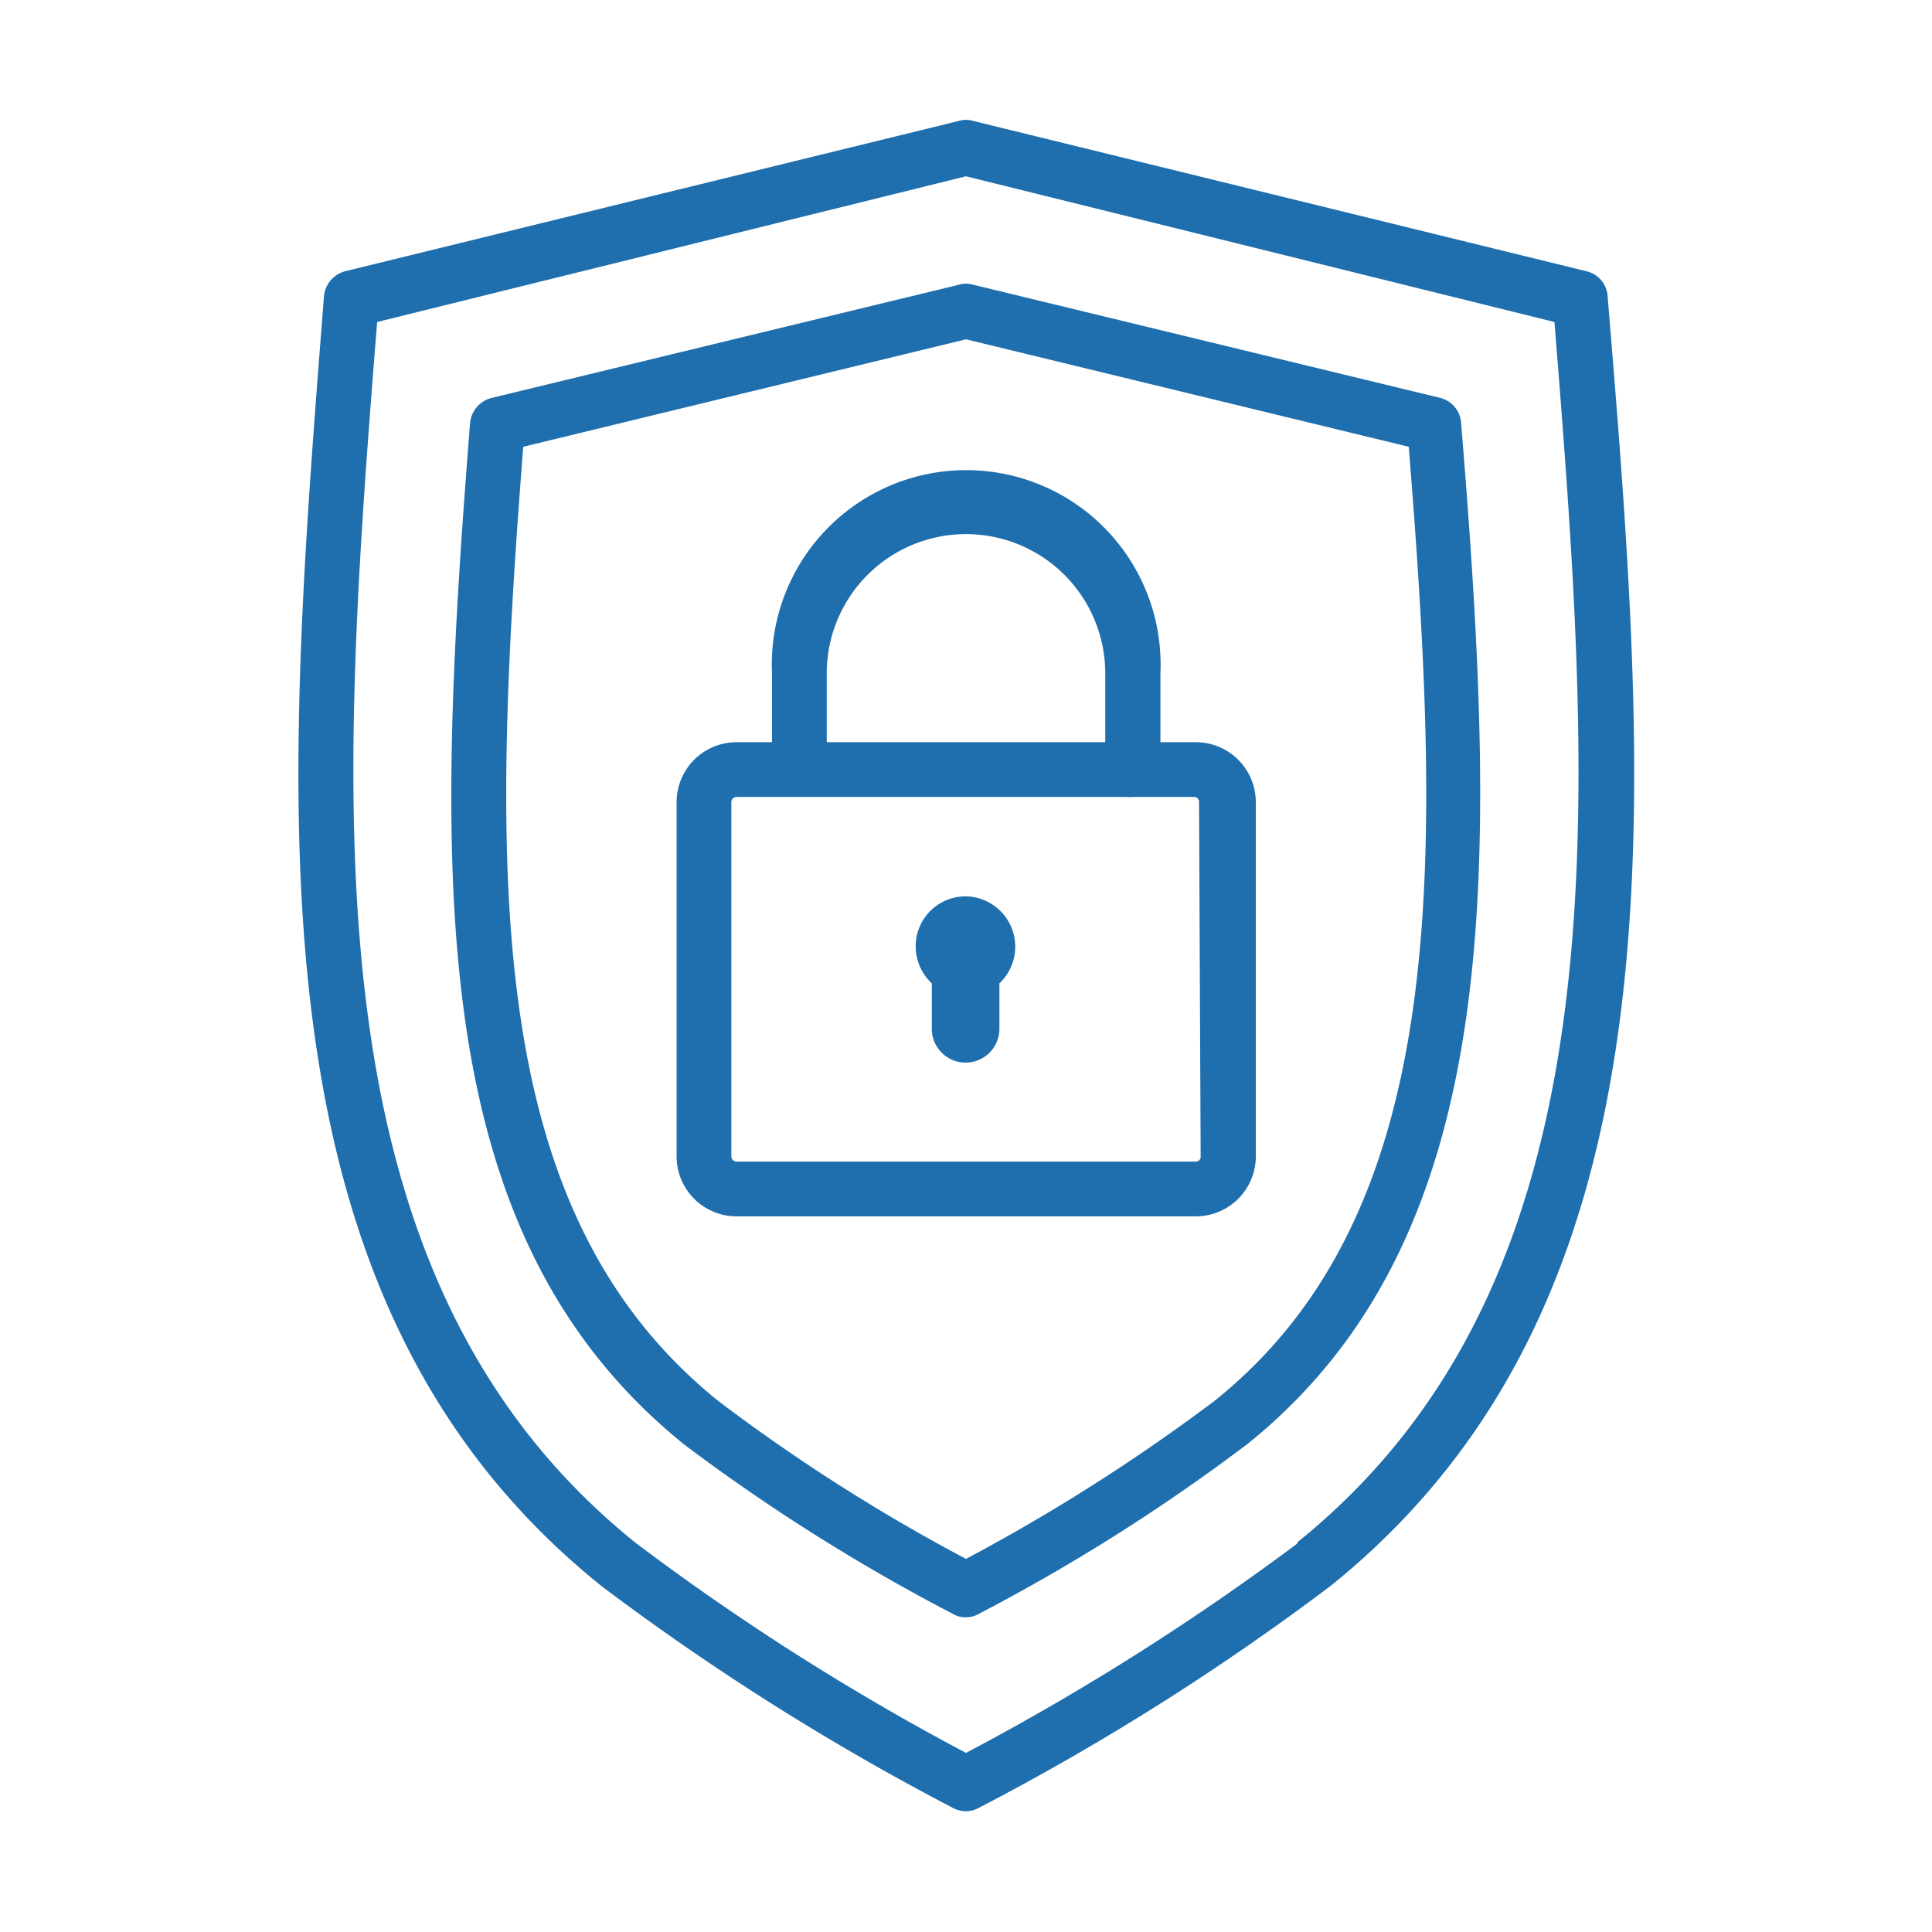
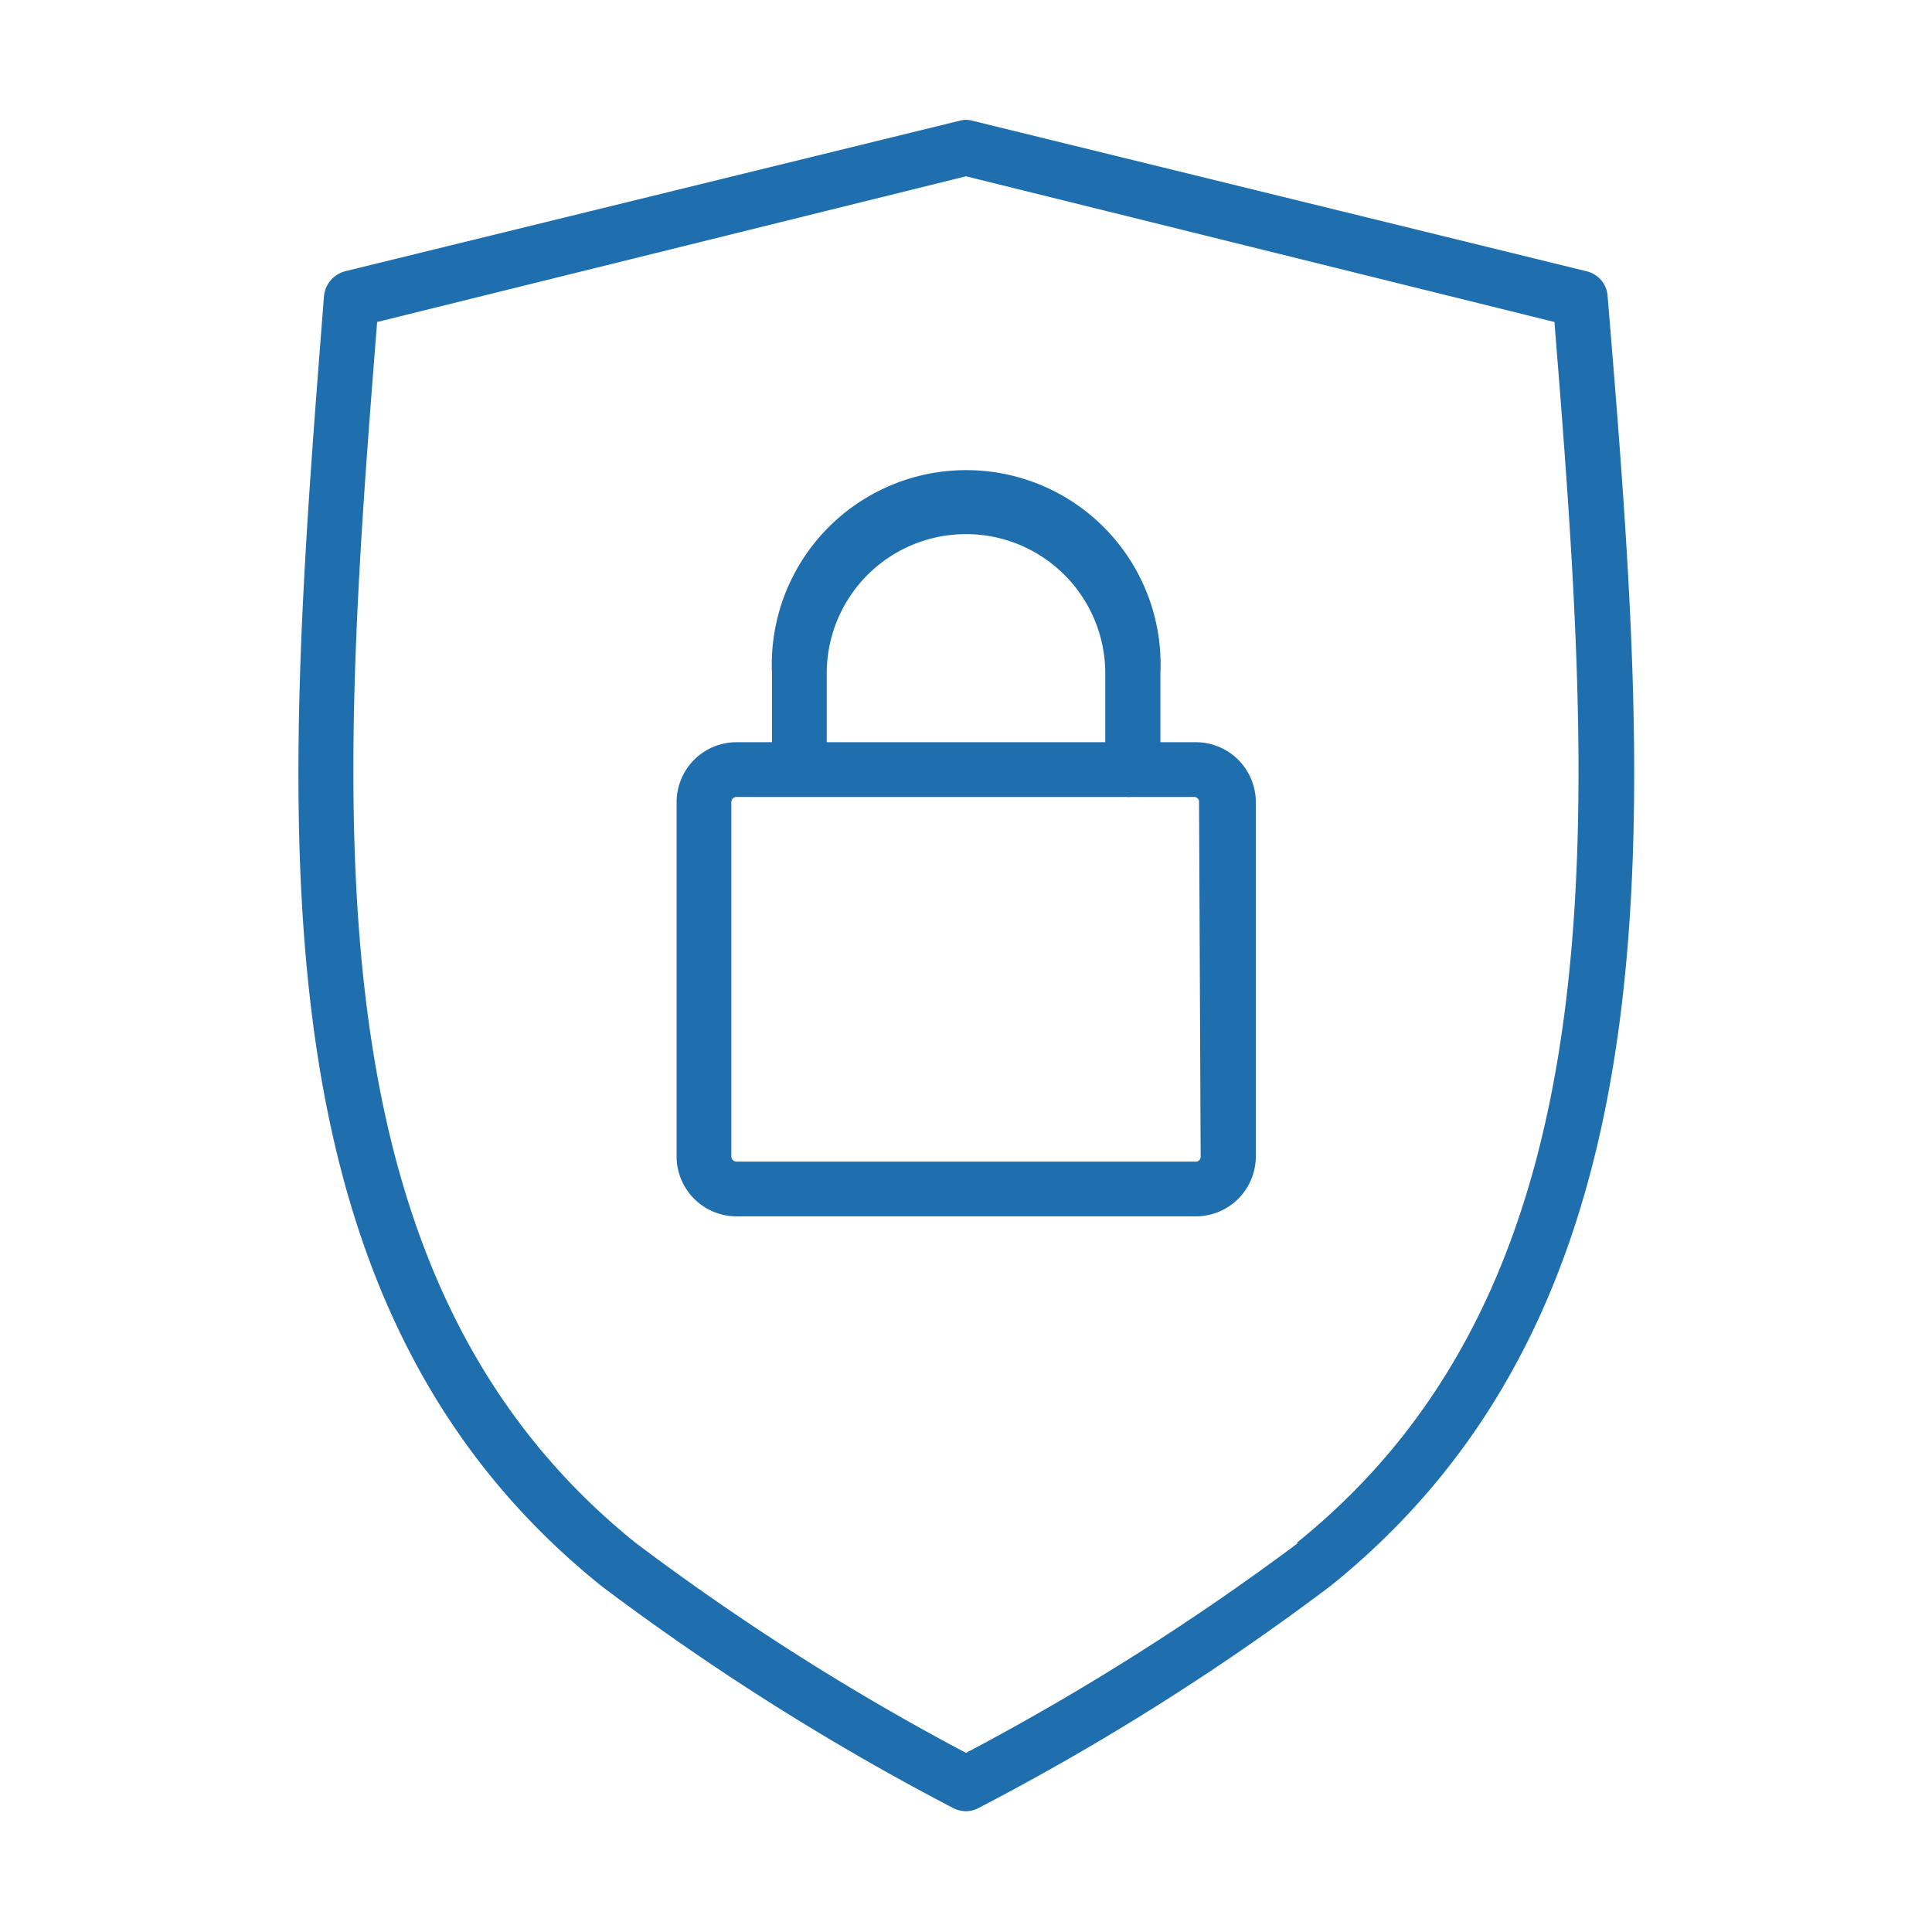
<svg xmlns="http://www.w3.org/2000/svg" width="48" height="48" viewBox="0 0 48 48">
  <title>icon-blue-Bezpieczenstwo</title>
  <g id="Layer_4" data-name="Layer 4">
-     <path d="M39.94,7.35a.68.68,0,0,0-.52-.61L24.16,3a.58.58,0,0,0-.32,0L8.57,6.74a.71.71,0,0,0-.52.61c-1,12.81-2,24.92,6.9,32.06a62.52,62.52,0,0,0,8.73,5.51A.72.72,0,0,0,24,45a.68.68,0,0,0,.31-.08,61.88,61.88,0,0,0,8.75-5.52C41.93,32.26,41,20.16,39.94,7.35Zm-7.71,31A62.52,62.52,0,0,1,24,43.55a61,61,0,0,1-8.21-5.22C7.6,31.74,8.4,20.21,9.37,8L24,4.38,38.62,8C39.6,20.21,40.4,31.74,32.23,38.32Z" style="fill:#1f6ead" />
-     <path d="M35.8,9.89,24.16,7.07a.58.58,0,0,0-.32,0L12.2,9.89a.71.71,0,0,0-.52.61C10.76,22.11,10.6,30.72,17,35.89a47.79,47.79,0,0,0,6.68,4.21.58.58,0,0,0,.31.08.61.61,0,0,0,.32-.08A47.44,47.44,0,0,0,31,35.87c6.42-5.17,6.22-14.16,5.3-25.37A.69.69,0,0,0,35.8,9.89ZM30.18,34.8A46.79,46.79,0,0,1,24,38.73a45.13,45.13,0,0,1-6.15-3.92C12.06,30.15,12.15,22,13,11.1L24,8.43,35,11.1C35.85,21.67,36,30.13,30.18,34.8Z" style="fill:#1f6ead" />
+     <path d="M39.94,7.35a.68.68,0,0,0-.52-.61L24.16,3a.58.58,0,0,0-.32,0L8.57,6.74a.71.71,0,0,0-.52.61c-1,12.81-2,24.92,6.9,32.06a62.52,62.52,0,0,0,8.73,5.51A.72.72,0,0,0,24,45a.68.68,0,0,0,.31-.08,61.88,61.88,0,0,0,8.75-5.52C41.93,32.26,41,20.16,39.94,7.35m-7.71,31A62.52,62.52,0,0,1,24,43.55a61,61,0,0,1-8.21-5.22C7.6,31.74,8.4,20.21,9.37,8L24,4.38,38.62,8C39.6,20.21,40.4,31.74,32.23,38.32Z" style="fill:#1f6ead" />
    <path d="M29.71,18.44h-.88V16.73a4.83,4.83,0,1,0-9.65,0v1.71H18.3a1.49,1.49,0,0,0-1.49,1.49v8.8a1.49,1.49,0,0,0,1.49,1.49H29.71a1.49,1.49,0,0,0,1.49-1.49v-8.8A1.49,1.49,0,0,0,29.71,18.44Zm-9.17-1.71a3.46,3.46,0,1,1,6.92,0v1.71H20.54Zm9.29,12a.12.12,0,0,1-.12.13H18.3a.13.13,0,0,1-.13-.13v-8.8a.13.13,0,0,1,.13-.13h1.44l.12,0,.12,0h8a.5.5,0,0,0,.13,0l.12,0h1.44a.12.12,0,0,1,.12.13Z" style="fill:#1f6ead" />
-     <path d="M24,22.27a1.24,1.24,0,0,0-1.25,1.23,1.26,1.26,0,0,0,.4.93v1.13a.84.84,0,0,0,1.68,0V24.43A1.25,1.25,0,0,0,24,22.27Z" style="fill:#1f6ead" />
  </g>
</svg>